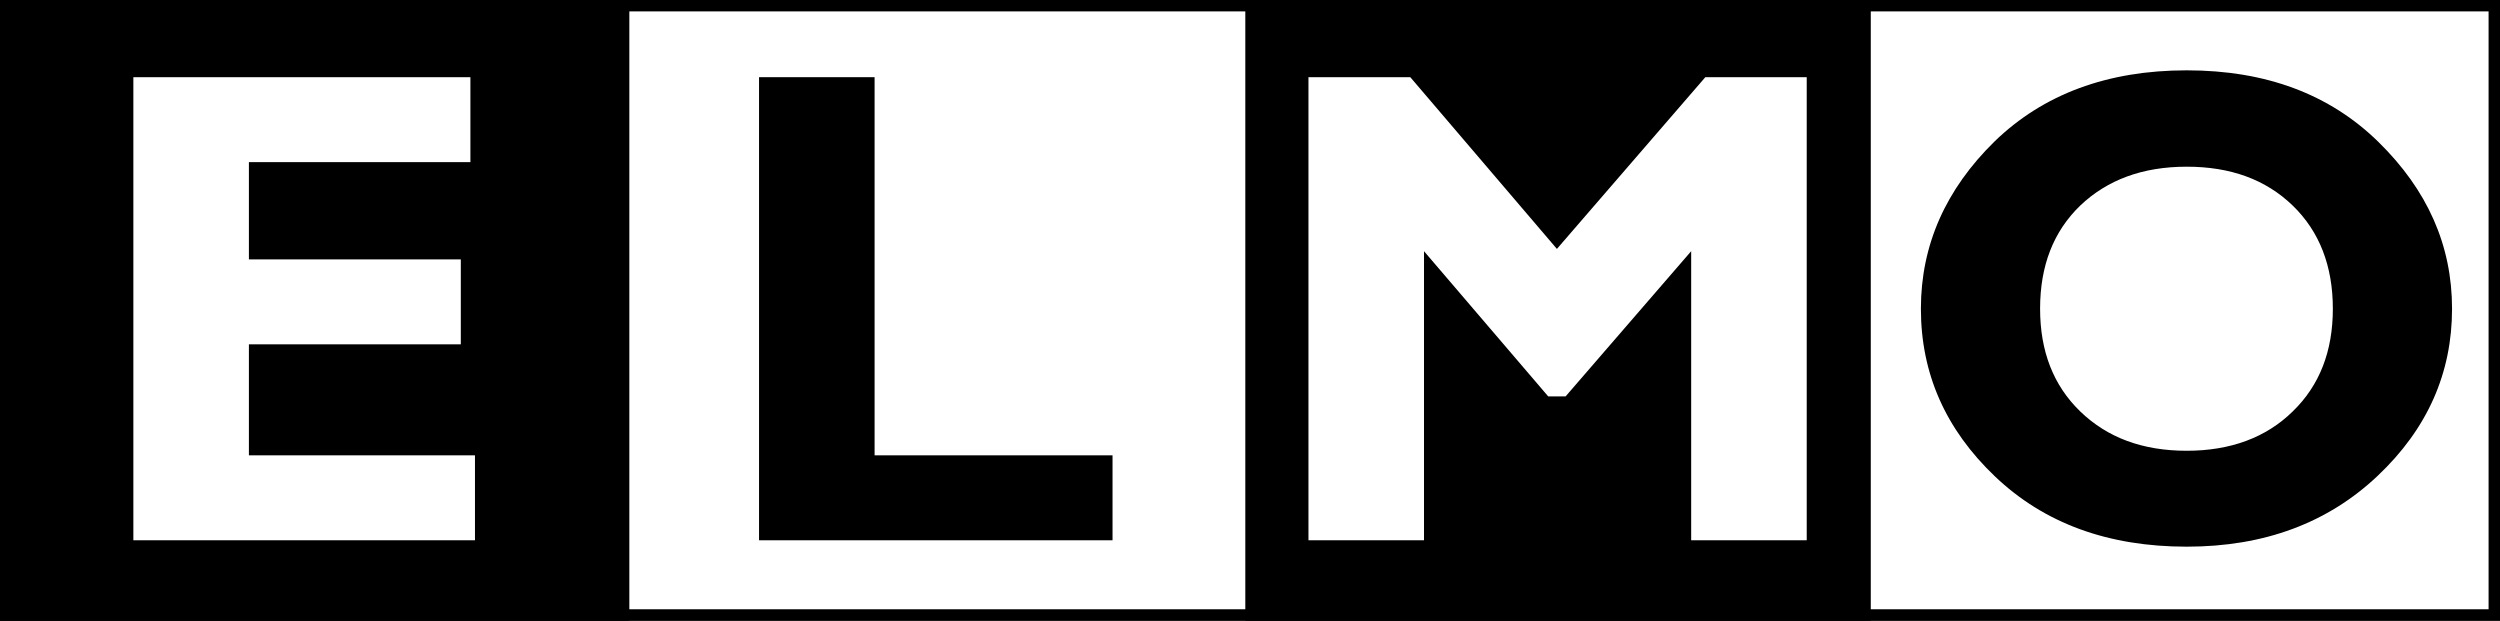
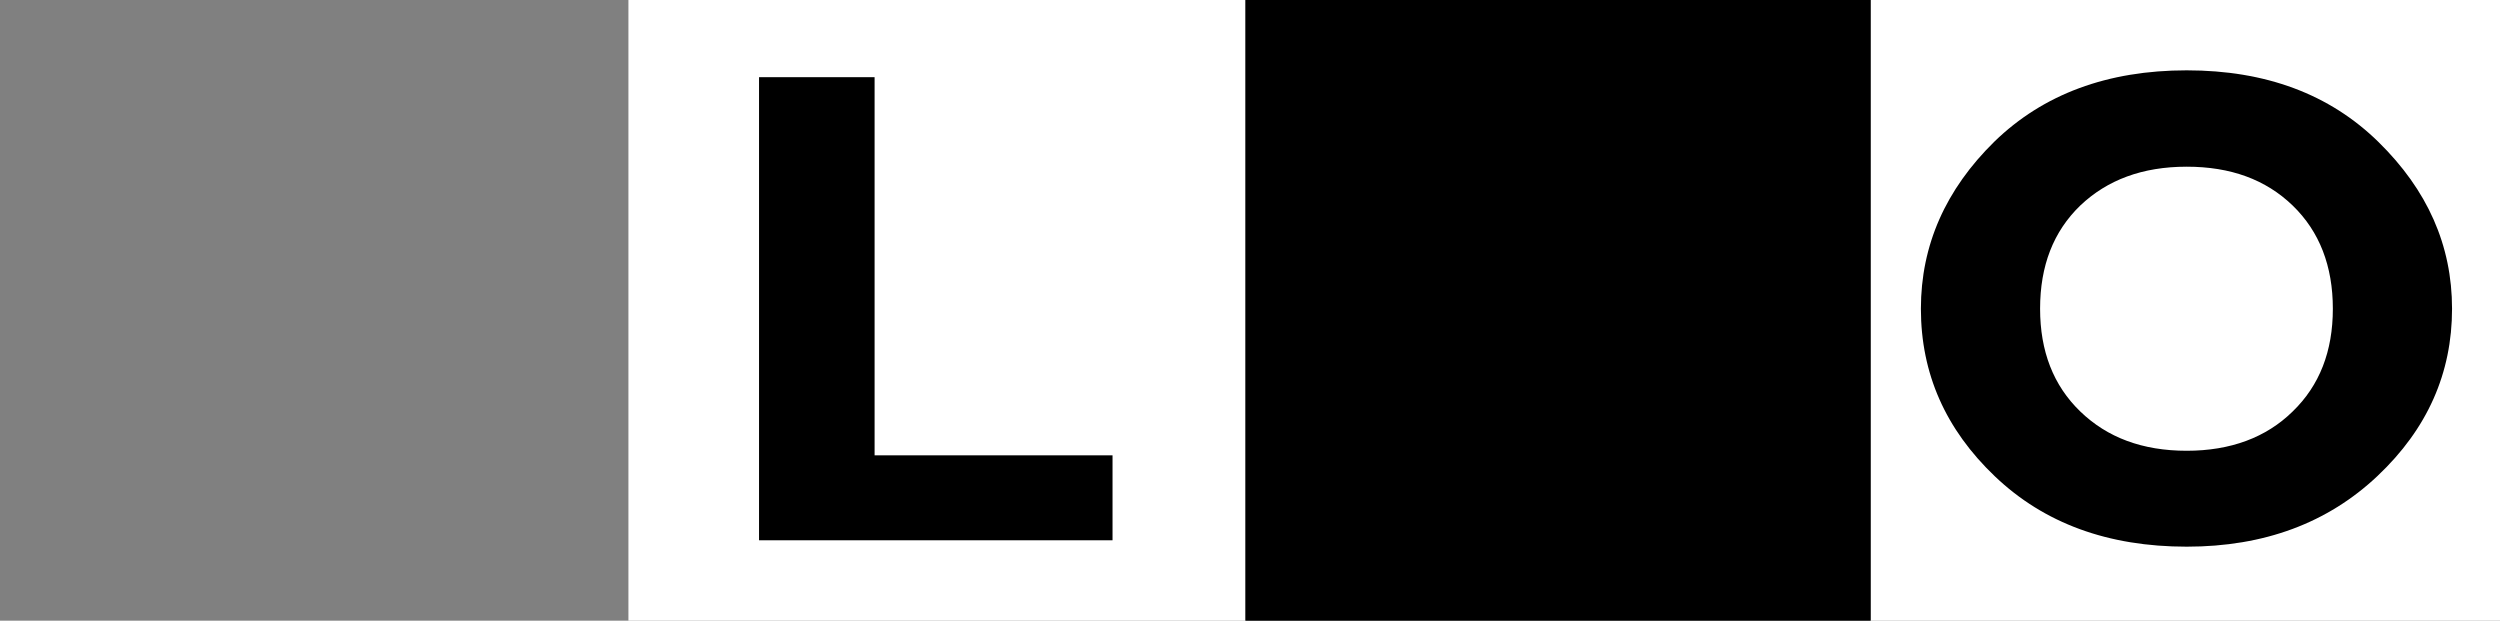
<svg xmlns="http://www.w3.org/2000/svg" version="1.1" id="Layer_1" x="0px" y="0px" viewBox="0 0 547.4 135.9" style="enable-background:new 0 0 547.4 135.9;">
  <rect x="0" y="0" width="547.4" height="135.9" fill="#808080" stroke="none" />
  <style type="text/css">
	.st0{display:none;}
	.st1{display:inline;fill:#FFFFFF;}
	.st2{display:inline;}
	.st3{fill:#FFFFFF;}
	.st4{stroke:#000000;stroke-miterlimit:10;}
</style>
  <g class="st0">
-     <rect x="1" y="1" class="st1" width="545.4" height="133.9" />
    <path class="st2" d="M545.4,2v131.9H2V2H545.4 M547.4,0H0v135.9h547.4V0L547.4,0z" />
  </g>
  <rect x="409.6" y="0" class="st3" width="137.8" height="135.9" />
  <rect x="137.6" class="st3" width="135.1" height="135.9" />
  <rect x="272.7" y="0" width="136.9" height="135.9" />
-   <rect width="137.8" height="135.9" />
  <g>
-     <path class="st3" d="M104,99.7v18.6H29.2V16.9H103v18.6H54.5v21.3h46.4v18.6H54.5v24.3H104z" />
    <path d="M243.6,99.7v18.6h-77.4V16.9h25.3v82.8H243.6z" />
-     <path class="st3" d="M340.9,54.5l32.5-37.6h22.2v101.4h-25.3V55l-27.5,31.8H339L311.8,55v63.3h-25.3V16.9h22.3L340.9,54.5z" />
    <path d="M478.8,15.4c17.3,0,31.3,5.2,42,15.7c10.7,10.5,16.1,22.6,16.1,36.5c0,14.1-5.4,26.3-16.3,36.6&#13;&#10;  c-10.9,10.3-24.8,15.5-41.8,15.5c-17.2,0-31.2-5.1-42-15.4C426,94,420.6,81.8,420.6,67.6c0-13.9,5.4-26.1,16.1-36.6&#13;&#10;  C447.4,20.6,461.5,15.4,478.8,15.4z M478.8,98.7c9.6,0,17.4-2.9,23.2-8.6c5.9-5.7,8.8-13.2,8.8-22.5c0-9.3-2.9-16.9-8.8-22.6&#13;&#10;  c-5.9-5.7-13.6-8.5-23.2-8.5c-9.7,0-17.4,2.9-23.3,8.5c-5.9,5.7-8.8,13.2-8.8,22.6c0,9.3,2.9,16.8,8.8,22.5&#13;&#10;  C461.4,95.8,469.1,98.7,478.8,98.7z" />
  </g>
-   <path class="st4" d="M545.4,2v131.9H2V2H545.4 M547.4,0H0v135.9h547.4V0L547.4,0z" />
</svg>